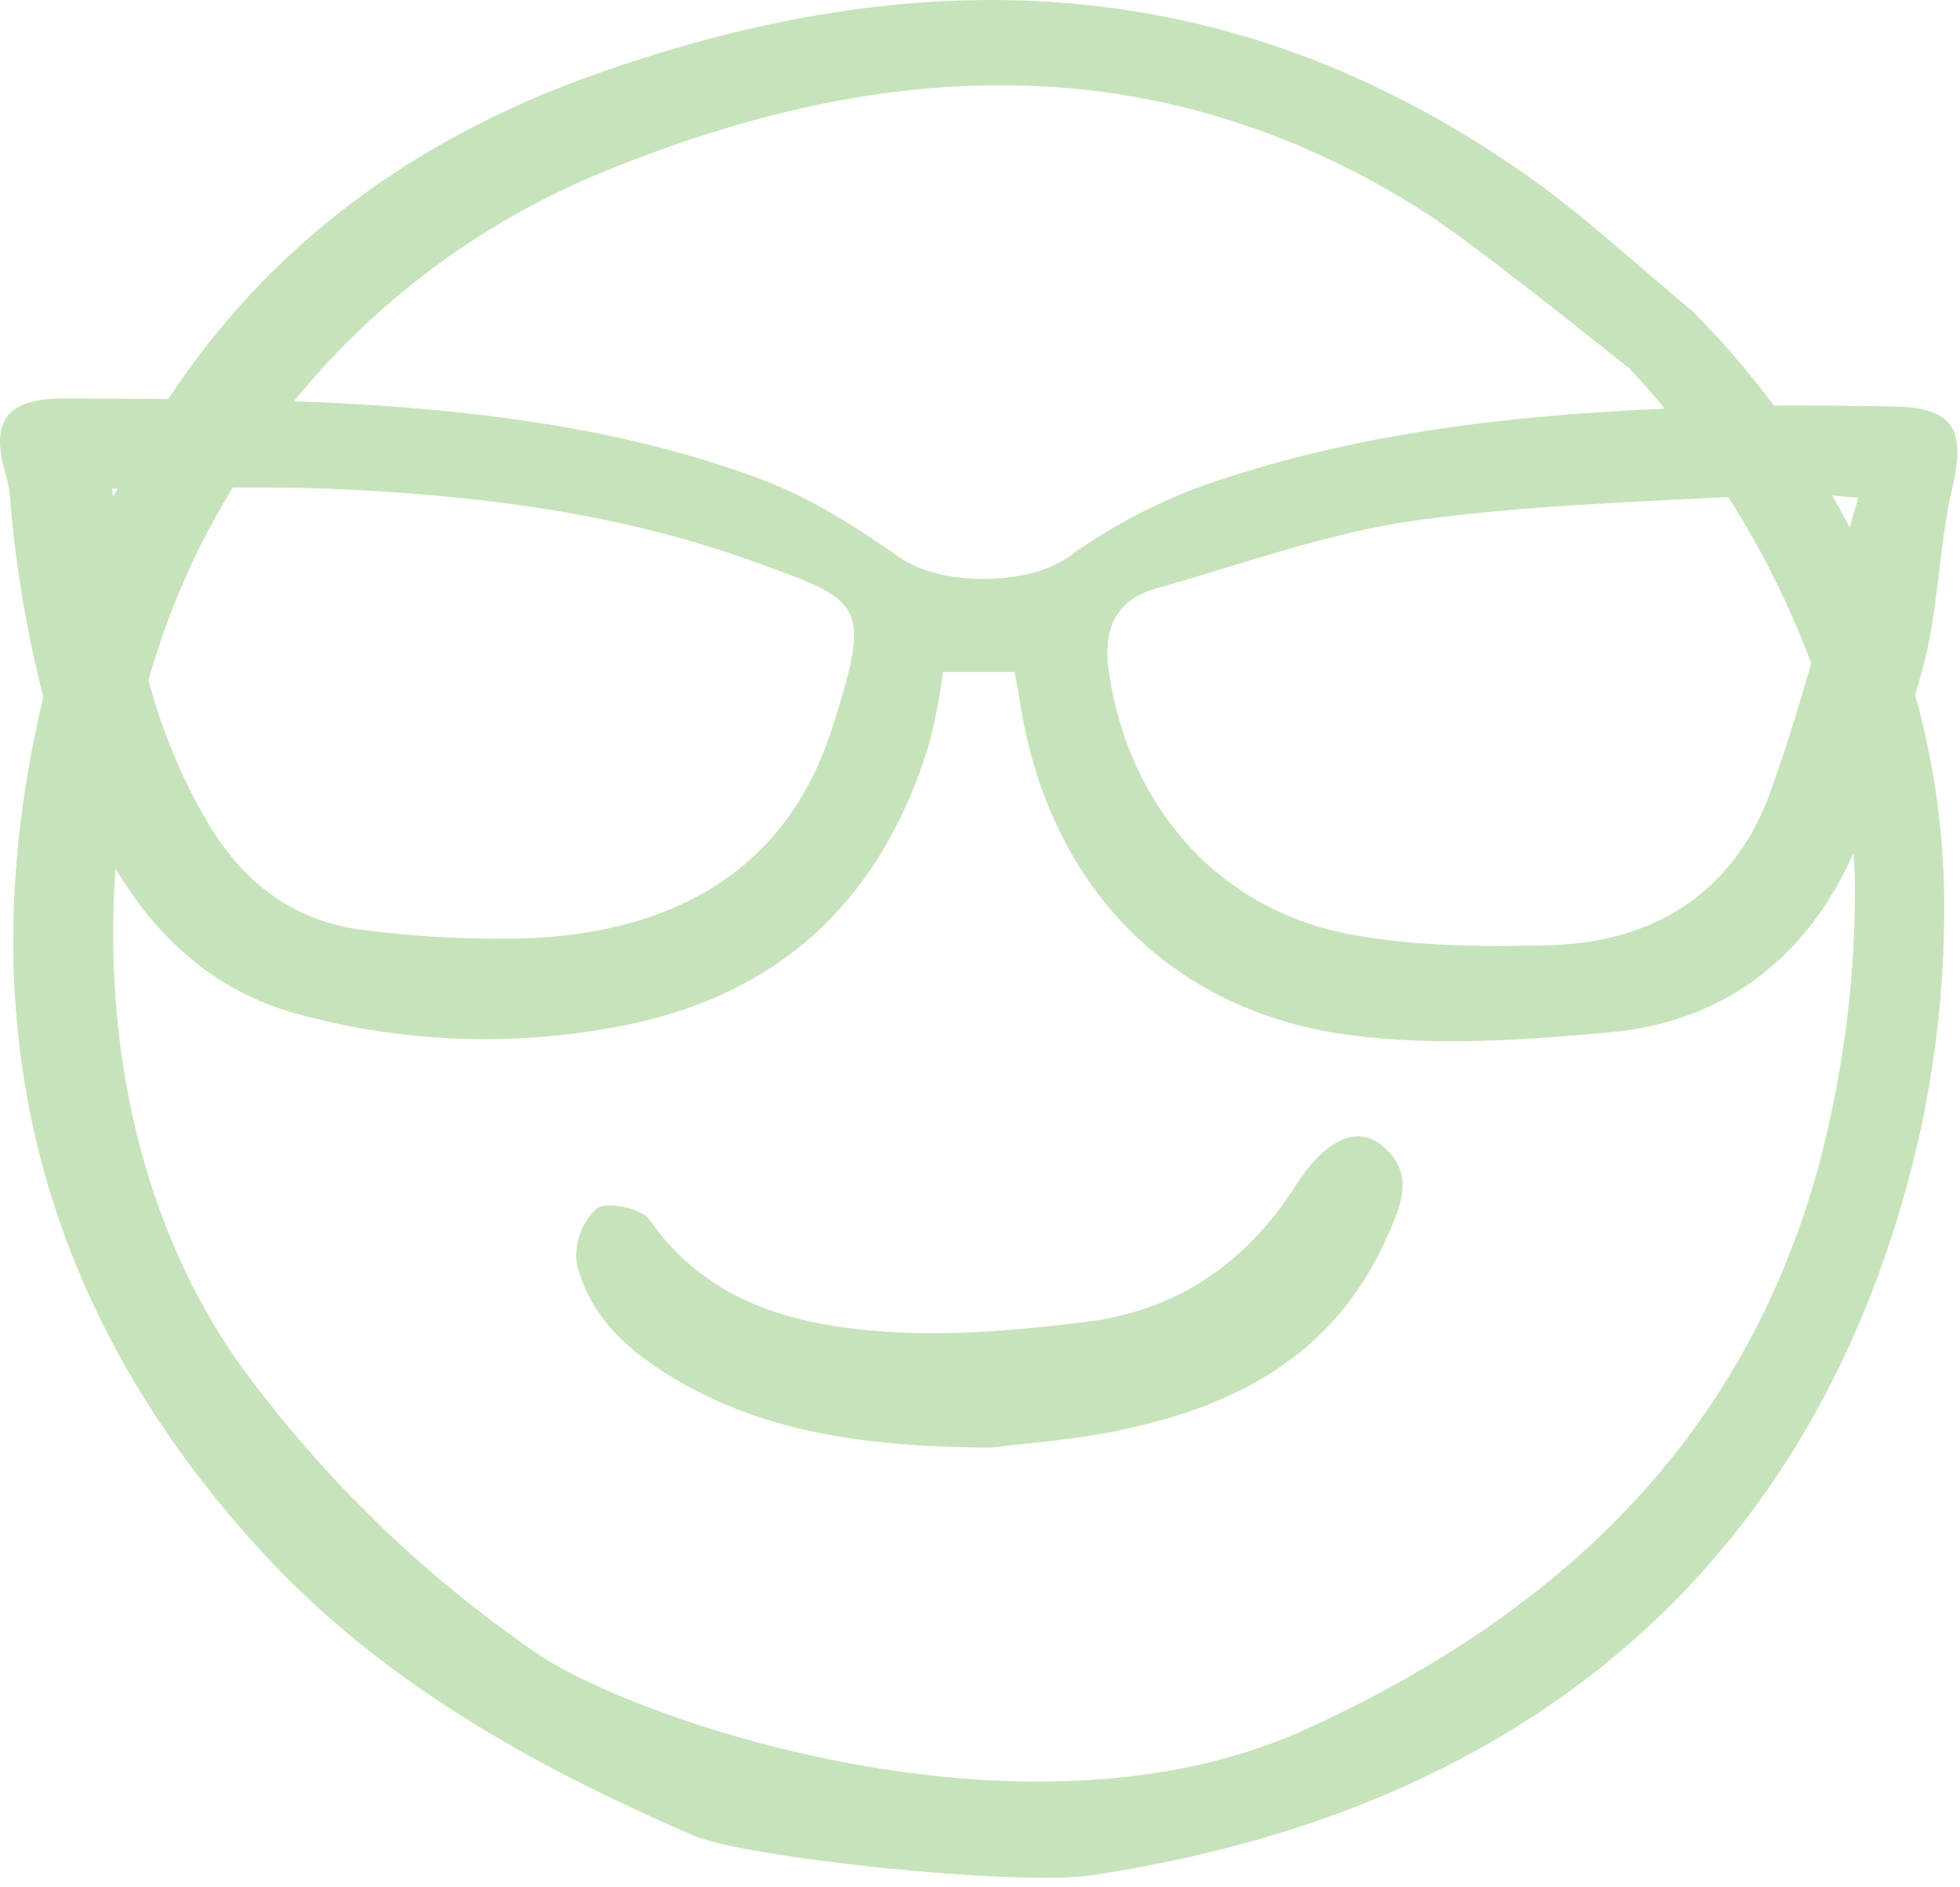
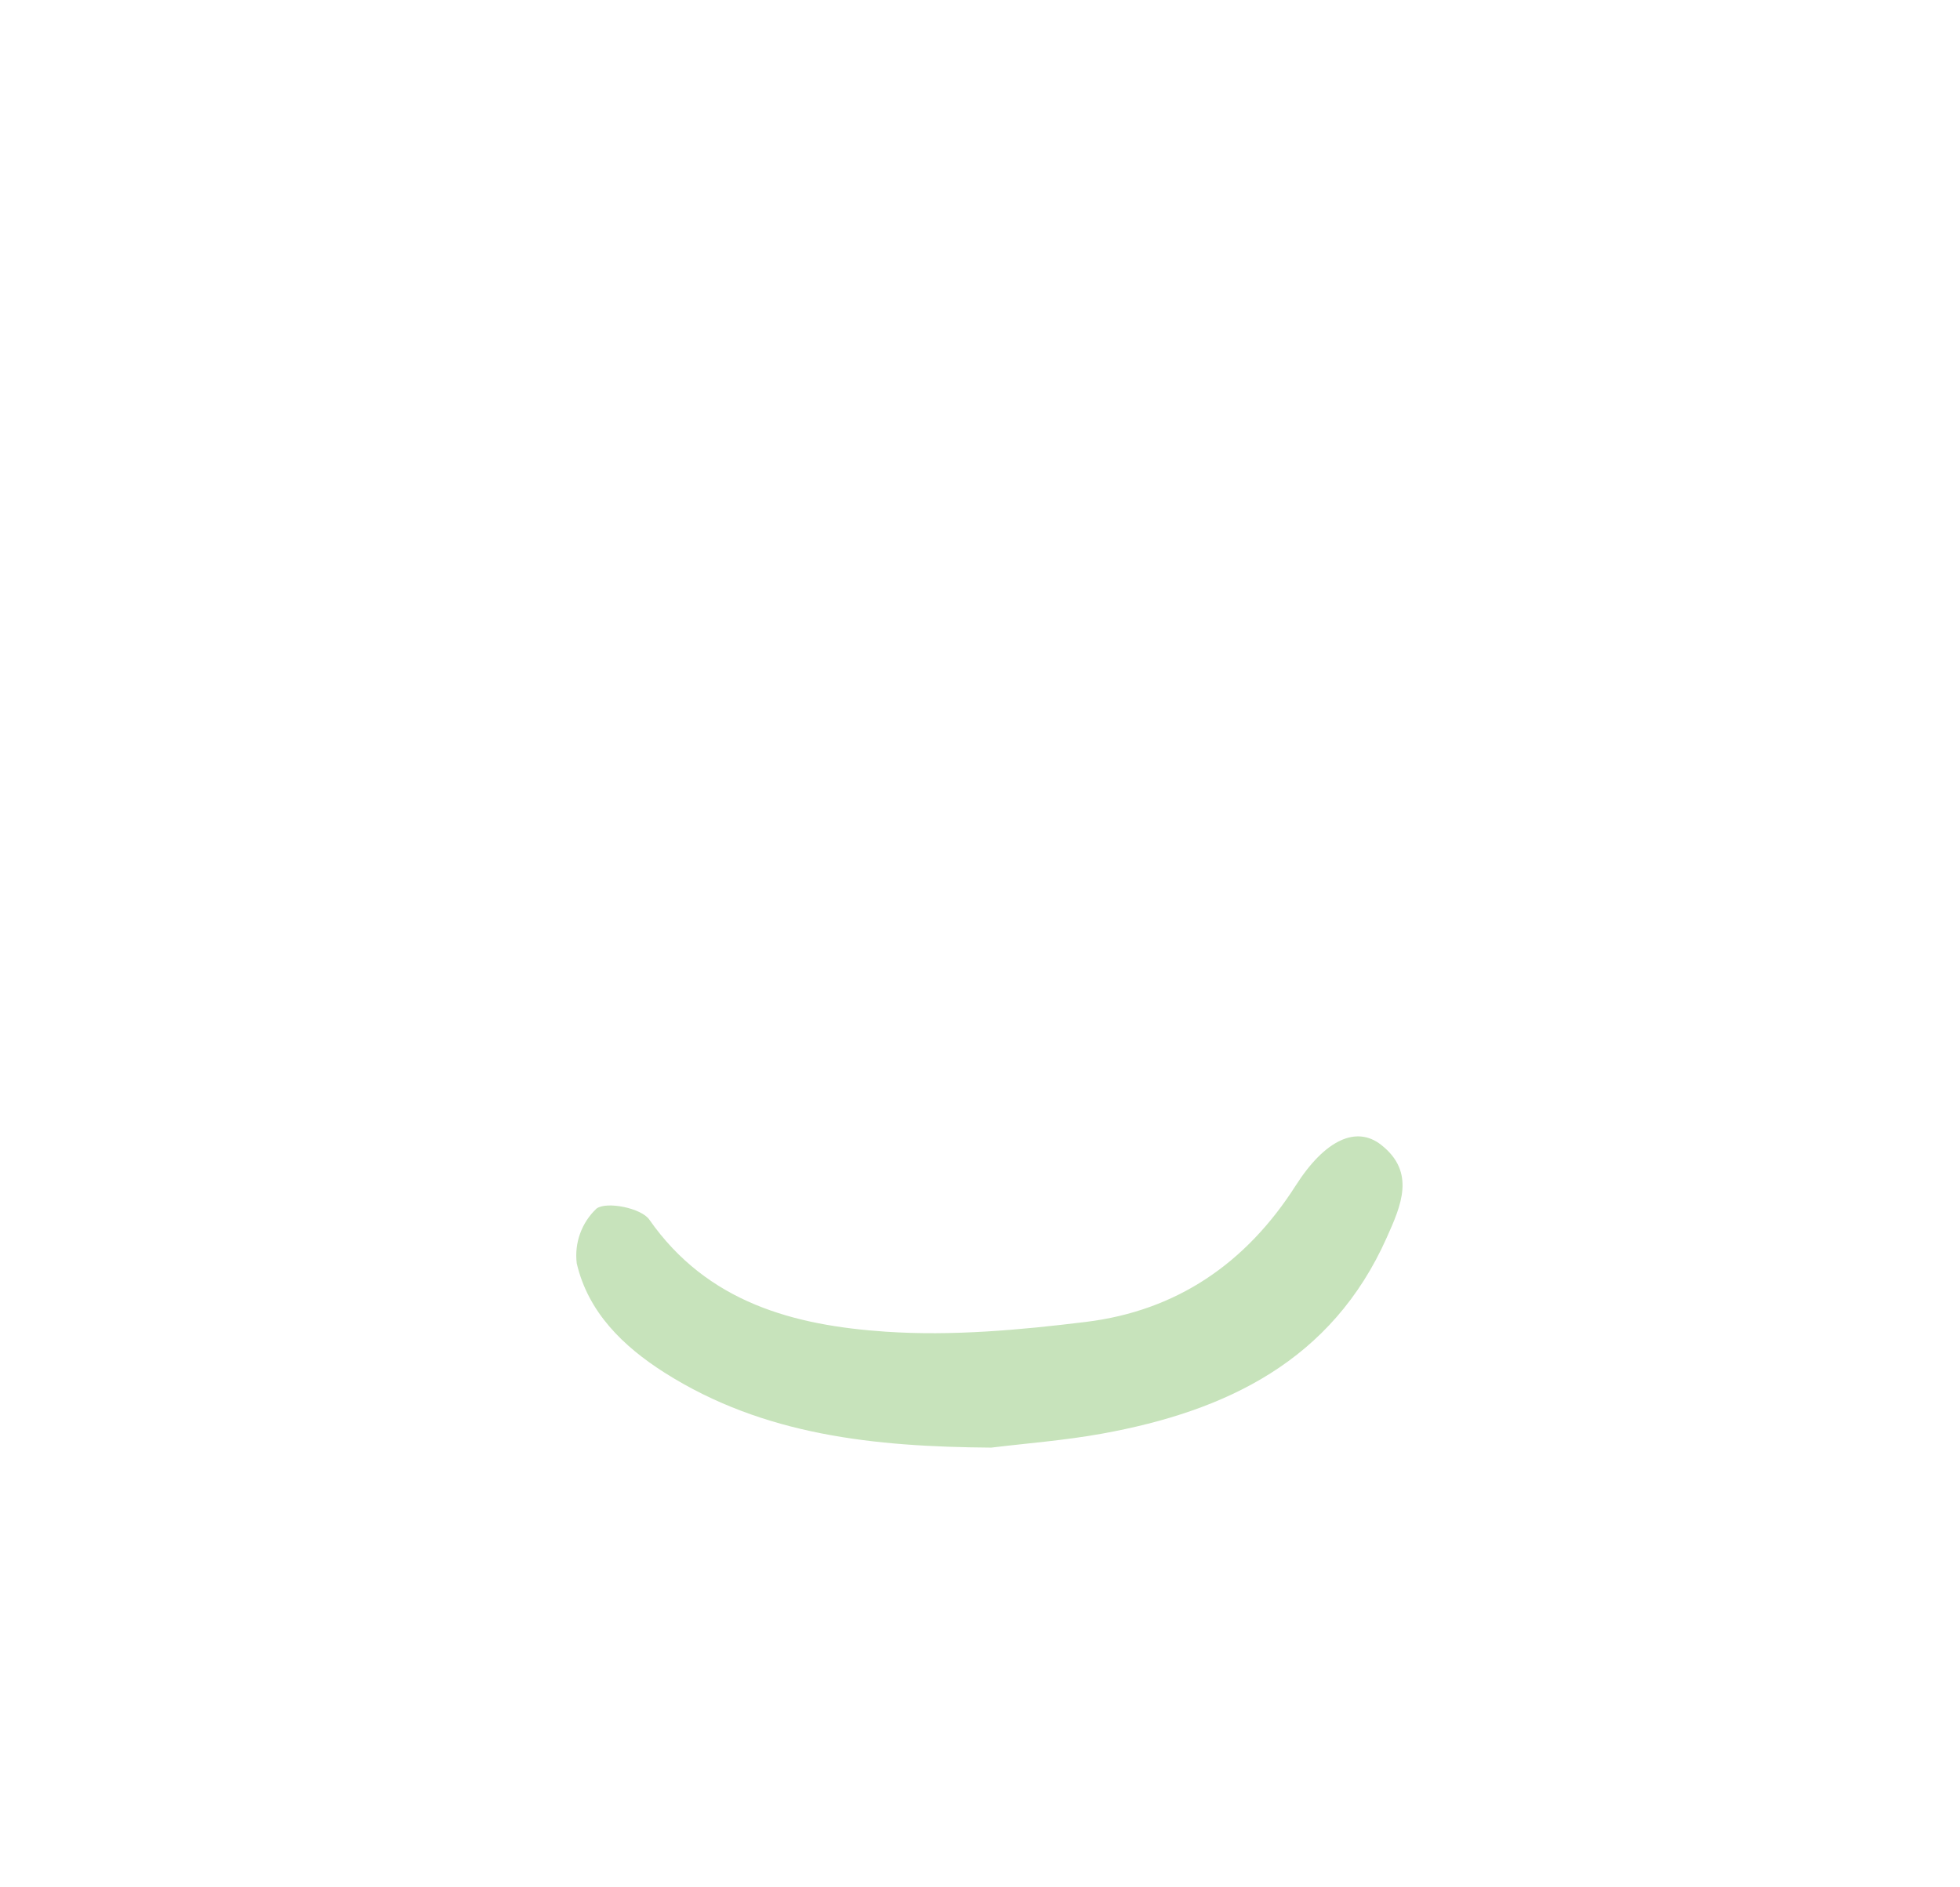
<svg xmlns="http://www.w3.org/2000/svg" width="161" height="155" viewBox="0 0 161 155" fill="none">
-   <path d="M160.379 40.024C161.5 35.226 160.447 33.443 155.391 33.388C152.162 33.354 148.931 33.274 145.703 33.316C143.668 30.571 141.437 27.978 139.026 25.556C137.589 24.369 136.158 23.138 134.774 21.946C131.772 19.365 128.669 16.694 125.423 14.415C100.625 -3.038 74.86 -3.136 48.846 6.12C33.604 11.537 21.895 20.475 13.827 32.78C11.041 32.76 8.254 32.752 5.47 32.729C0.421 32.688 -0.916 34.608 0.573 39.345C0.755 40.108 0.859 40.887 0.885 41.671C1.356 46.93 2.251 52.142 3.56 57.256C-2.91 84.251 3.327 108.097 22.143 128.154C22.64 128.68 23.148 129.206 23.655 129.711C33.931 139.987 46.73 146.331 56.871 150.745C61.224 152.646 83.557 154.955 89.6 154.055C125.511 148.692 149.144 128.437 157.374 94.552C158.946 87.914 159.729 81.114 159.706 74.293C159.689 68.471 158.883 62.678 157.312 57.073C157.525 56.374 157.728 55.674 157.921 54.974C159.257 50.136 159.232 44.934 160.379 40.024ZM148.781 54.495C147.749 58.069 146.682 61.567 145.444 65.002C142.47 73.279 135.926 77.425 127.235 77.65C121.863 77.789 116.371 77.745 111.112 76.793C100.188 74.816 92.805 66.419 91.106 55.353C90.564 51.823 91.487 49.326 94.998 48.333C102.13 46.318 109.205 43.717 116.49 42.725C124.915 41.578 133.453 41.261 141.974 40.829C144.712 45.136 146.993 49.716 148.781 54.495V54.495ZM48.947 14.37C71.772 4.884 94.673 3.21 117.01 17.417C121.094 20.017 131.983 28.818 133.697 30.139L133.807 30.22L133.898 30.321C134.838 31.318 135.794 32.409 136.747 33.572C123.805 34.13 110.982 35.606 98.62 39.966C94.739 41.412 91.067 43.371 87.705 45.789C84.364 48.121 77.296 48.174 73.899 45.793C70.353 43.308 66.586 40.892 62.56 39.388C51.823 35.374 40.509 33.852 29.127 33.19C27.466 33.093 25.803 33.023 24.139 32.967C30.758 24.827 39.277 18.44 48.947 14.37V14.37ZM19.118 40.051C22.061 40.034 24.982 40.051 27.897 40.187C39.409 40.714 50.827 42.143 61.728 46.066C70.927 49.376 71.668 49.423 68.35 59.826C64.644 71.45 55.497 76.442 43.826 77.058C39.218 77.219 34.604 77.004 30.03 76.414C24.306 75.775 20.135 72.684 17.122 67.684C14.945 63.991 13.288 60.015 12.198 55.87C12.236 55.734 12.27 55.602 12.309 55.469C13.876 50.048 16.166 44.862 19.118 40.051V40.051ZM9.638 40.133C9.526 40.359 9.41 40.582 9.299 40.81C9.265 40.584 9.232 40.359 9.197 40.133H9.638ZM152.372 73.829C152.299 81.256 151.293 88.645 149.379 95.821C143.705 116.444 130.14 131.474 107.909 141.754C85.308 152.575 52.897 141.636 44.274 135.942C34.742 129.426 26.402 121.319 19.618 111.977C11.782 100.881 8.428 86.213 9.486 71.344C9.757 71.791 10.033 72.236 10.324 72.677C13.888 78.074 18.592 81.818 24.917 83.426C33.668 85.739 42.837 85.985 51.699 84.145C64.643 81.414 72.636 73.4 76.377 60.919C76.841 59.033 77.208 57.125 77.476 55.202H83.348C83.507 56.106 83.657 56.865 83.774 57.631C86.065 72.565 95.921 83.062 110.86 85.028C117.895 85.954 125.215 85.447 132.338 84.791C141.277 83.967 147.959 79.046 151.84 70.967C151.982 70.673 152.118 70.374 152.256 70.077C152.343 71.324 152.386 72.575 152.371 73.829H152.372ZM150.512 40.7C151.126 40.761 151.818 40.828 152.644 40.89C152.403 41.711 152.17 42.524 151.938 43.336C151.482 42.451 151.007 41.572 150.511 40.7H150.512Z" fill="#C7E3BB" />
  <path d="M113.442 94.039C111.424 92.462 108.855 93.596 106.431 97.393C102.355 103.782 96.652 107.674 89.214 108.589C83.772 109.258 78.209 109.762 72.763 109.394C65.258 108.888 58.111 107.024 53.335 100.185C52.676 99.24 49.831 98.666 49.002 99.279C48.395 99.849 47.932 100.554 47.65 101.337C47.367 102.12 47.274 102.958 47.376 103.784C48.309 107.786 51.168 110.587 54.59 112.76C62.727 117.923 71.842 118.844 81.425 118.917C84.302 118.564 87.451 118.33 90.546 117.766C100.738 115.917 109.412 111.776 113.914 101.657C115.078 99.056 116.324 96.292 113.442 94.039Z" fill="#C7E3BB" />
</svg>